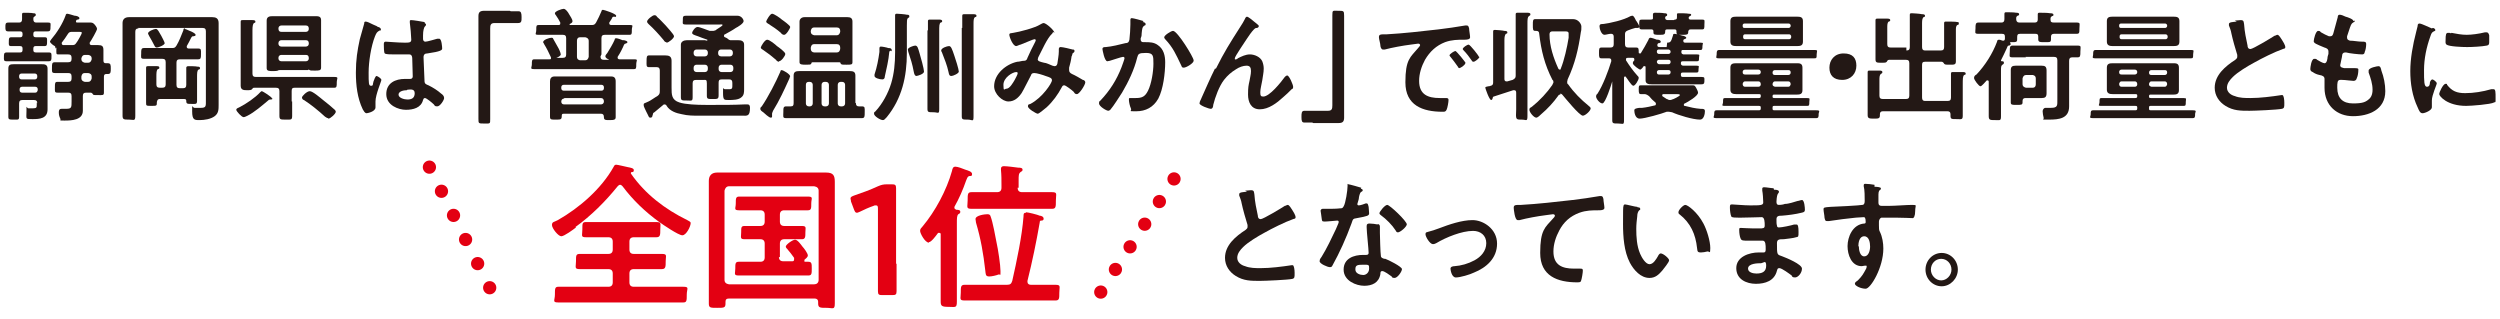
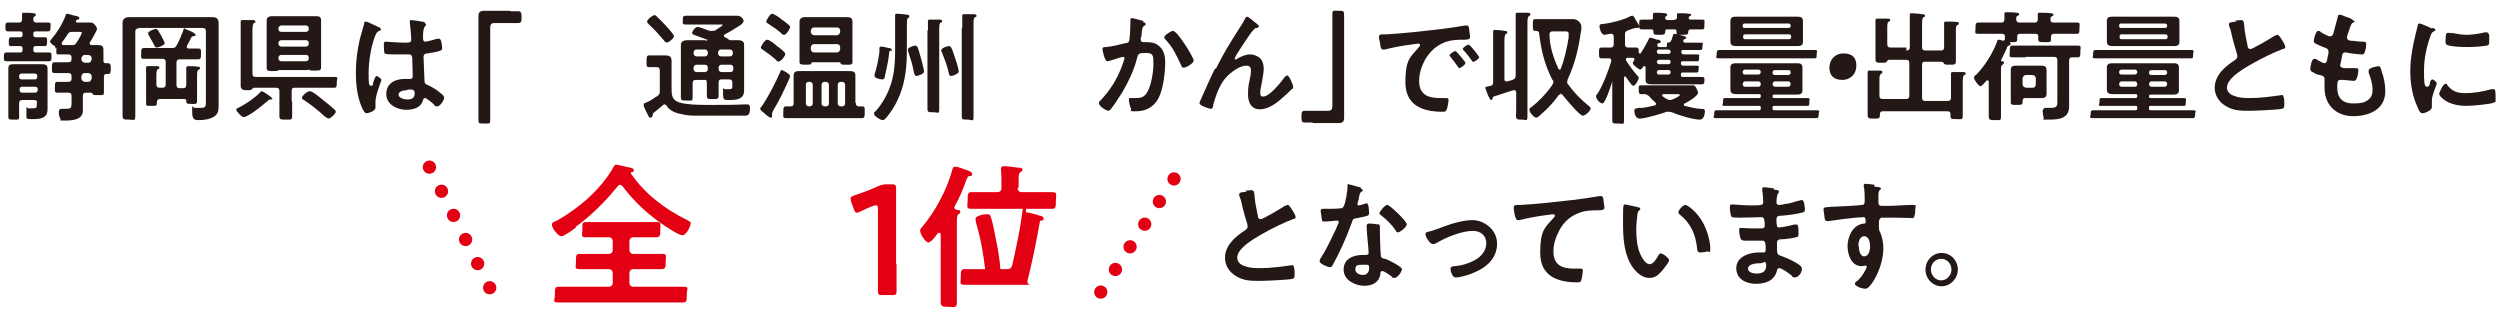
<svg xmlns="http://www.w3.org/2000/svg" width="510" height="65" version="1.1" viewBox="0 0 510 65">
  <defs>
    <style>
      .cls-1 {
        fill: #e30012;
      }

      .cls-2 {
        fill: none;
        stroke: #e30012;
        stroke-dasharray: 0 5.5;
        stroke-linecap: round;
        stroke-linejoin: round;
        stroke-width: 2.7px;
      }

      .cls-3 {
        fill: #231815;
      }
    </style>
  </defs>
  <g>
    <g id="_レイヤー_1" data-name="レイヤー_1">
      <g>
        <g>
          <path class="cls-3" d="M7.8,4.6c.7,0,1.3,0,2,0s.5.3.5.9,0,.9-.6.9-1.3,0-1.9,0h-.5c-.3,0-.5.1-.5.5v.2c0,.3.1.5.5.5.6,0,1.2,0,1.8,0s.5.3.5.9,0,.9-.5.9-1.2,0-1.8,0c-.3,0-.5.1-.5.5v.3c0,.3.1.5.5.5h.6c.7,0,1.3,0,2,0s.6.3.6.9,0,.9-.6.9-1.3,0-2,0H3.4c-.6,0-1.3,0-2,0s-.6-.3-.6-.9,0-.9.6-.9,1.3,0,2,0h.7c.3,0,.5-.1.5-.5v-.3c0-.3-.1-.5-.5-.5-.6,0-1.2,0-1.8,0s-.5-.3-.5-.9,0-.9.5-.9,1.2,0,1.8,0c.3,0,.5-.1.5-.5v-.2c0-.3-.1-.5-.5-.5h-.5c-.6,0-1.3,0-1.9,0s-.6-.3-.6-.9,0-.9.6-.9,1.3,0,1.9,0h.3c.4,0,.6-.2.6-.7,0-.3,0-.5,0-.8v-.2c0-.3.2-.3.4-.3.3,0,1.6,0,1.9.1.2,0,.5,0,.5.3s-.1.2-.3.4c-.2.1-.2.3-.2.5,0,.5.2.7.6.7h.3ZM7.6,21.1c0-.5-.2-.7-.7-.7h-2.3c-.5,0-.7.2-.7.7v.6c0,.7,0,1.4,0,2.1s-.2.6-1.1.6-1.1,0-1.1-.6,0-1.4,0-2.1v-6c0-.6,0-1.1,0-1.7,0-.8.4-.9,1.1-.9s1.1,0,1.6,0h2.5c.5,0,1.1,0,1.6,0s1.2,0,1.2.9,0,1.1,0,1.6v5.4c0,.4,0,.9,0,1.3,0,1.9-1.6,2-3.1,2s-1.2,0-1.2-1.6,0-.6.4-.6.6,0,.9,0c.8,0,.8-.2.8-.8v-.4ZM7.1,16.2c.3,0,.5-.2.5-.5v-.2c0-.3-.2-.5-.5-.5h-2.7c-.3,0-.5.2-.5.5v.2c0,.3.2.5.5.5h2.7ZM4,18.4c0,.3.2.5.5.5h2.7c.3,0,.4-.2.5-.5v-.2c0-.3-.2-.5-.5-.5h-2.7c-.3,0-.5.2-.5.5v.2ZM11.3,9.9c0-.3,0-.5-.3-.6-.2-.1-.8-.6-.8-.8s.2-.3.2-.4c1.2-1.4,2.4-3.3,3-5,0-.1.1-.3.3-.3s1.2.3,1.5.4c.4,0,1,.2,1,.5s-.2.2-.3.3c-.2,0-.3,0-.4.3,0,0,0,0,0,.1,0,.2.1.2.3.2h1.5c.4,0,.7,0,1,0,.4,0,.6,0,.9.3.2.2.6.7.6,1s-1.2,2.4-1.5,2.8c0,0,0,.1,0,.2,0,.2.2.3.4.3.4,0,.8,0,1.3,0,.8,0,1.1.2,1.1,1s0,1,0,1.6v.5c0,.4.1.6.5.6h.4c.6,0,.6.4.6,1.1s0,1.1-.6,1.1-.2,0-.3,0c-.4,0-.5.2-.5.6v1.4c0,.6,0,1.2,0,1.8s-.3.5-1.2.5h-.3c-.3,0-.6,0-.7-.1-.1-.2-.3-.4-.5-.4h-.9c-.5,0-.7.2-.7.7v1.5c0,.5,0,1,0,1.5,0,1.9-2.3,2-3.7,2s-.7,0-.9-.4c-.2-.4-.3-.8-.3-1.2s0-.8.6-.8.6,0,.9,0c1.1,0,1.1-.3,1.1-1.5v-1.1c0-.5-.2-.7-.7-.7-.8,0-1.6,0-2.2,0s-.5-.3-.5-1.1,0-1.1.5-1.1,1.4,0,2.2,0c.5,0,.7-.2.7-.7v-.4c0-.5-.2-.7-.7-.7h-.6c-.7,0-1.4,0-2.1,0s-.6-.3-.6-1.1,0-1.1.6-1.1,1.4,0,2.1,0h.6c.5,0,.7-.2.7-.7v-.2c0-.5-.2-.7-.7-.7h-.4c-.5,0-1.1,0-1.6,0s-.4-.2-.4-1.2v-.2ZM14.6,9.2c.5,0,.7,0,1-.5.2-.2,1.1-1.8,1.1-2s-.3-.2-.5-.2h-1.4c-.5,0-.7,0-1,.5-.4.6-.7,1.1-1.2,1.7,0,0,0,.1,0,.2,0,.2.2.3.3.3h1.6ZM18.7,11.9c0-.4-.2-.6-.7-.7h-.7c-.4,0-.6.3-.7.7v.2c0,.4.3.6.7.7h.7c.4,0,.6-.3.7-.7v-.2ZM18.7,15.6c0-.4-.2-.6-.7-.7h-.7c-.4,0-.6.2-.7.7v.4c0,.4.3.6.7.7h.7c.4,0,.6-.3.7-.7v-.4Z" />
          <path class="cls-3" d="M28.3,5.8c-.5,0-.7.2-.7.7v13.5c0,1.2,0,2.4,0,3.6s-.3.8-1.3.8-1.3,0-1.3-.8c0-1.2,0-2.4,0-3.6V6.9c0-.8,0-1.5,0-2.2s.4-1.2,1.3-1.2,1.4,0,2.1,0h12.8c.7,0,1.4,0,2.1,0s1.3.2,1.3,1.2,0,1.5,0,2.3v12.6c0,.6,0,1.2,0,1.8,0,.9,0,1.7-.8,2.3-.8.6-2.1.8-3.1.8s-1.5,0-1.5-1.8,0-.7.5-.7.9,0,1.3,0c1.1,0,1-.4,1-1.6V6.4c0-.5-.2-.7-.7-.7h-13.2ZM37.6,5.9c.2,0,.7.2,1.1.4.3.1,1.2.5,1.2.8s-.2.2-.4.3c-.3,0-.3,0-.5.3-.3.6-.6,1.2-.9,1.7,0,0,0,.1,0,.2,0,.2.2.3.4.3.6,0,1.2,0,1.9,0s.6.3.6,1.1,0,1.1-.6,1.1-1.7,0-2.5,0h-1.2c-.5,0-.7.2-.7.7v4.5c0,.5.2.7.7.7h.6c.5,0,.7-.2.7-.7v-2c0-.4,0-.9,0-1.3,0,0,0-.1,0-.2,0-.2.2-.3.4-.3.3,0,1.5,0,1.9.1.2,0,.5,0,.5.3s-.1.2-.3.3c-.3.2-.3.7-.3,1.7v2.4c0,.7,0,1.4,0,2.2s-.2.7-1.1.7-1.1,0-1.1-.6c0-.3-.1-.4-.5-.4h-4.9c-.4,0-.5.2-.6.6,0,.8,0,.8-1.1.8s-1.1,0-1.1-.7,0-1.4,0-2.2v-3.4c0-.4,0-.9,0-1.3,0,0,0-.1,0-.2,0-.3.2-.3.4-.3.3,0,1.4,0,1.8,0,.2,0,.5,0,.5.3s-.1.2-.3.3c-.3.2-.3.8-.3,1.7v1.4c0,.5.2.7.7.7h.5c.5,0,.7-.2.7-.7v-4.5c0-.5-.2-.7-.7-.7h-1.2c-.8,0-1.7,0-2.5,0s-.6-.3-.6-1.1,0-1.1.6-1.1,1.7,0,2.5,0h3.1c.5,0,.7,0,1-.5.6-1,.9-1.9,1.4-3.1,0-.2.1-.5.4-.5ZM32,9.7c-.3,0-.4-.2-.5-.4-.3-.6-.8-1.5-1.1-2,0-.1-.2-.3-.2-.5,0-.4,1.2-.9,1.6-.9s.6.6,1.1,1.4c.1.2.7,1.3.7,1.5,0,.4-1.3.9-1.6.9Z" />
          <path class="cls-3" d="M55.6,20.1c0,.2-.3.2-.4.2-.2,0-.3,0-.5.2-1.2,1-2.8,2.4-4.2,3.1-.2.1-.6.3-.8.3-.4,0-1.5-1.2-1.5-1.5s.4-.4.6-.5c1.4-.7,3.3-2,4.3-3.1,0,0,.2-.2.3-.2.2,0,2.1,1.2,2.1,1.5ZM59.6,20.7c0,1,0,2,0,2.9s-.2.8-1.3.8-1.3,0-1.3-.8,0-1.9,0-2.9v-2.1c0-.5-.2-.7-.7-.7h-4.4c-.2,0-.3,0-.4.2-.2.3-.5.3-1.1.3s-1.3,0-1.3-.9,0-1.6,0-2.4V6.4c0-.6,0-1.3,0-1.8,0,0,0-.2,0-.2,0-.3.2-.3.4-.3.4,0,1.6,0,2,0,.2,0,.6,0,.6.3s-.1.2-.3.3c-.2.2-.3.6-.3,1.5v8.8c0,.5.2.7.7.7h13.1c1,0,1.9,0,2.9,0s.5.3.5,1.1,0,1.1-.5,1.1c-1,0-1.9,0-2.9,0h-5.2c-.5,0-.6.2-.6.7v2.1ZM62.8,14.3h-5.8c-.1,0-.2,0-.3.1-.3.1-.7.1-1,.1-.8,0-1.3,0-1.3-.6s0-1.1,0-1.6v-6.6c0-.5,0-1,0-1.5,0-.8.6-.9,1.2-.9s1.2,0,1.8,0h5.1c.6,0,1.2,0,1.8,0s1.2,0,1.2.8,0,1,0,1.5v6.6c0,.5,0,1,0,1.6s-.4.6-1.3.6-.8,0-1-.1c0,0-.2-.1-.3-.1ZM62.4,6.5c.3,0,.6-.2.6-.6h0c0-.5-.2-.7-.6-.7h-5c-.3,0-.6.2-.6.6h0c0,.5.2.7.6.7h5ZM56.8,8.9c0,.3.2.6.6.6h5c.3,0,.6-.2.6-.6h0c0-.5-.2-.7-.6-.7h-5c-.3,0-.6.2-.6.6h0ZM56.8,11.9c0,.3.2.6.6.6h5c.3,0,.6-.2.6-.6h0c0-.5-.2-.7-.6-.7h-5c-.3,0-.6.2-.6.6h0ZM66.9,24.1c-.2,0-.4-.2-.6-.3-1.3-1.2-2.9-2.5-4.3-3.4-.2,0-.4-.3-.4-.5,0-.3,1-1.3,1.6-1.3s2.2,1.4,2.7,1.8c.8.6,1.6,1.3,2.4,2,0,0,.2.2.2.4,0,.4-1.1,1.4-1.5,1.4Z" />
          <path class="cls-3" d="M77.1,5.5c.2,0,.6.2.6.5s0,.2-.2.2c-.6.3-.7.5-1,1.2-.8,2-1.3,5.2-1.3,7.4s0,2.7.5,2.7.3-.3.5-.9c.1-.3.4-1.1.6-1.1s1,.5,1,.8-1.2,3-1.2,4.4,0,.8,0,1.2c0,.9-1.7,1.2-1.8,1.2-.4,0-.6-.5-.8-.8-1.1-2.3-1.4-4.9-1.4-7.5s.3-4.5.8-6.8c.3-1.1.6-2.1.9-3.2,0-.2,0-.4.3-.4s.9.3,1.5.6c.3.1.6.3.7.3ZM86.7,4.8c.1,0,.2,0,.2.2,0,.2-.1.3-.3.5-.1.2-.3.7-.3,1.7v.7c0,.3.1.6.5.6s2-.5,2.4-.6c0,0,.3,0,.4,0,.5,0,.6,1.7.6,2s-.2.6-3,1c-.5,0-.8.2-.8.8s.2,4.2.2,4.8c0,.6.3.7.8.9,1,.5,1.8,1,2.6,1.7.3.2.6.5.6.9s-.8,1.7-1.4,1.7-.5-.2-.7-.4c-.3-.3-1.5-1.3-1.8-1.3s-.3.2-.4.4c-.4,1.6-2,2-3.5,2s-4-.9-4-3.2,1.9-3.1,3.8-3.1.6,0,.9,0h.2c.3,0,.5-.2.5-.5,0-.6-.1-2.9-.1-3.6,0-.2,0-.9-.6-.9s-1.9,0-2.9,0h-.3c-.6,0-1.6,0-1.8-.2-.2-.1-.2-1.5-.2-1.8s0-.6.4-.6,2.4.2,3.7.2h.4c.6,0,1.1,0,1.1-.6s-.2-2.9-.3-3.5c0,0,0-.2,0-.2,0-.2,0-.3.3-.3.4,0,2.2.3,2.7.4ZM83,18.4c-.6,0-1.7.2-1.7.9s1.2,1,1.8,1c.9,0,1.5-.3,1.5-1.3s-1.1-.7-1.5-.7Z" />
          <path class="cls-3" d="M104.2,2.3c.6,0,1.1,0,1.6,0s.6.4.6,1.2,0,1.2-.7,1.2-.8,0-1.2,0h-3.6c-.8,0-.9.4-.9,1.1v15.5c0,1,0,2,0,3s0,.9-1.2.9-1.2,0-1.2-1,0-2,0-3V5.7c0-.8,0-1.6,0-2.4s.3-1.1,1.2-1.1.7,0,1.1,0h4.1Z" />
-           <path class="cls-3" d="M122.5,11.5c0,.5.2.7.7.7h.9c0,0,.1,0,.1-.1s0,0,0,0c-.2,0-.7-.3-.7-.6s.2-.4.4-.7c.5-.8,1.1-1.8,1.5-2.7,0-.1,0-.3.3-.3s1.1.3,1.3.4c0,0,.2,0,.3,0,.4.1.7.2.7.4s-.4.3-.4.3c-.2,0-.3.2-.5.7-.2.4-.5,1.1-1.1,2,0,0,0,.1,0,.2,0,.2.2.3.4.3h0c1,0,1.9,0,2.9,0s.5.2.5,1,0,1-.5,1c-1,0-1.9,0-2.9,0h-14.5c-1,0-1.9,0-2.9,0s-.5-.3-.5-1,0-1,.5-1c1,0,1.9,0,2.9,0h.2c.2,0,.3,0,.3-.2s0-.1,0-.2c-.4-.9-.9-1.9-1.4-2.7,0-.1-.2-.3-.2-.4,0-.5,1.3-.9,1.7-.9s.3.2.4.3c.3.5.6,1.1.9,1.6.2.3.6,1.2.6,1.5s-.6.6-.9.7c0,0,0,0,0,0,0,0,0,0,0,0h1.3c.5,0,.7-.2.7-.7v-3.3c0-.5-.2-.7-.7-.7h-2c-.9,0-1.9,0-2.9,0s-.5-.2-.5-1,0-1,.5-1c1,0,1.9,0,2.9,0h1.1c.2,0,.4,0,.4-.3s0-.1,0-.2c-.3-.6-.5-.9-.9-1.5,0,0-.2-.2-.2-.4,0-.4,1.4-.9,1.8-.9s.9.7,1.1,1.1c.2.3.7,1.1.7,1.4s-.3.5-.6.6c0,0,0,0,0,.1s0,0,.1.1h4.3c.5,0,.7,0,1-.5.5-.9.7-1.4,1.1-2.3,0-.1.1-.3.3-.3s2.7.8,2.7,1.2-.3.2-.4.2c-.2,0-.3,0-.4.2,0,.1-.4.7-.6,1,0,0,0,.1,0,.2,0,.2.2.3.4.3h.8c1,0,1.9,0,2.9,0s.5.2.5,1,0,1-.5,1c-1,0-1.9,0-2.9,0h-2.1c-.5,0-.7.2-.7.7v3.3ZM115,23.2c-.3,0-.4.1-.4.4,0,.8-.2.8-1.2.8s-1.2,0-1.2-.6,0-1.1,0-1.6v-4c0-.6,0-1.1,0-1.6s.2-1,.9-1,1.3,0,1.9,0h7.8c.6,0,1.3,0,1.9,0s.9.3.9,1,0,1.1,0,1.6v4.1c0,.5,0,1.1,0,1.6s-.3.6-1.2.6-1.2,0-1.2-.6h0c0-.5-.2-.7-.6-.7h-7.6ZM122.7,18.5c.3,0,.5-.2.5-.5v-.2c0-.3-.2-.5-.5-.5h-7.7c-.3,0-.5.2-.5.5v.2c0,.3.2.5.5.5h7.7ZM115.1,20.1c-.3,0-.6.2-.6.6h0c0,.4.2.6.6.6h7.5c.3,0,.6-.2.6-.6h0c0-.4-.2-.7-.6-.7h-7.5ZM118.3,7.6c-.4,0-.6.3-.6.7v3.3c0,.4.2.6.6.7h1.1c.4,0,.6-.3.7-.7v-3.3c0-.4-.3-.6-.7-.7h-1.1Z" />
          <path class="cls-3" d="M133.1,23.6c0,0,0,.4-.4.4s-.3-.2-.9-1.3c-.1-.3-.5-.9-.5-1.3s.2-.3,1-.7c.3-.1,1.4-.9,1.8-1.1.4-.3.5-.5.5-1v-4.2c0-.5-.2-.7-.6-.7h-.4c-.4,0-.8,0-1.2,0-.6,0-.5-.4-.5-1.2s0-1.2.5-1.2.8,0,1.2,0h.7c.5,0,1,0,1.4,0,.8,0,1.3.2,1.3,1.1s0,1.3,0,2v3.5c0,1.4,0,2.5,1.6,3,1.2.4,3.5.5,5.4.5h1.7c2,0,4.1,0,6.1-.1.2,0,.5,0,.7,0,.4,0,.5.3.5.7,0,1.8-.6,1.6-1.6,1.6-2.9,0-5.8,0-8.7,0-1.2,0-2.4,0-3.6-.3-1.1-.2-2.4-.6-3.1-1.7,0-.1-.2-.3-.4-.3s-.2,0-.3.1c-.6.5-1.2,1-1.8,1.5-.2.1-.3.2-.3.4ZM135.9,8.6c-.2,0-.4-.2-.5-.4-1-1.2-2-2.3-3.1-3.3-.1-.1-.3-.3-.3-.5,0-.4,1.1-1.3,1.5-1.3s.4.2.6.4c.6.5,1.1,1.1,1.7,1.7.3.4,1.7,1.8,1.7,2.2s-1.1,1.3-1.5,1.3ZM144.2,8.3c0,0,.1,0,.1-.1s0,0,0-.1c-.8-.3-1.5-.5-1.9-.7-.9-.3-1.2-.4-1.2-.7s.6-1.2,1.1-1.2,2.1.7,2.5.8c.2,0,.3,0,.5,0s.4,0,.6-.1c0,0,.1,0,.3-.2.4-.3,1.2-.7,1.2-.9s-.5-.1-.6-.1h-4.2c-.9,0-1.7,0-2.6,0s-.7-.2-.7-.9,0-.9.7-.9,1.7,0,2.6,0h6c.6,0,1.2,0,1.8,0,.9,0,1.3.8,1.3,1.1,0,.5-1.2,1.2-1.6,1.4-.7.5-1.5.9-2.2,1.3-.1,0-.2.1-.2.3s0,.2.2.3c.3.1.6.3.8.5,0,0,.2.1.3.1.5,0,1.1,0,1.6,0s1.2.1,1.2.9,0,1.2,0,1.8v5.8c0,.5,0,1,0,1.5s0,1.2-.5,1.6c-.6.6-1.8.6-2.7.6s-1.1,0-1.1-1.5,0-.7.4-.7.6,0,.9,0c.6,0,.6-.3.6-.7v-.6c0-.5-.2-.7-.6-.7h-1.6c-.5,0-.6.2-.6.7,0,.8,0,1.7,0,2.5s-.2.8-1.2.8-1.2,0-1.2-.7,0-1.7,0-2.5-.2-.7-.7-.7h-1.5c-.5,0-.7.2-.7.7v.2c0,.9,0,1.7,0,2.6s-.2.7-1.2.7-1.2,0-1.2-.7,0-1.8,0-2.7v-6.2c0-.6,0-1.2,0-1.8s.6-.9,1.2-.9,1.3,0,2,0h1.7ZM144.4,10.7c0-.3-.2-.6-.6-.6h-1.7c-.3,0-.6.2-.6.6v.2c0,.3.2.6.6.6h1.7c.3,0,.6-.2.6-.6v-.2ZM143.8,14.7c.3,0,.6-.2.6-.6v-.3c0-.3-.2-.6-.6-.6h-1.7c-.3,0-.6.2-.6.6v.3c0,.3.2.6.6.6h1.7ZM149.5,10.7c0-.3-.2-.6-.6-.6h-1.8c-.3,0-.6.2-.6.6v.2c0,.3.2.6.6.6h1.8c.3,0,.6-.2.6-.6v-.2ZM147.2,13.2c-.3,0-.6.2-.6.6v.3c0,.3.2.6.6.6h1.8c.3,0,.6-.2.6-.6v-.3c0-.3-.2-.6-.6-.6h-1.8Z" />
          <path class="cls-3" d="M161.2,15.5c0,.1-.2.5-.2.6-1,2.2-2,4.4-3.3,6.5,0,.1-.2.4-.2.6s0,.3,0,.5,0,.3-.3.3-1.3-.9-1.5-1.1c-.3-.2-.6-.4-.6-.7s.2-.4.3-.5c1.3-1.9,2.9-5,3.8-7.1,0-.2.1-.3.3-.3s1.7.8,1.7,1.3ZM158.9,12.6c-.2,0-.5-.2-.6-.4-.8-.7-1.7-1.4-2.6-2-.2-.1-.5-.3-.5-.5s.8-1.6,1.3-1.6,1.7,1,2,1.3c.3.2,1.7,1.2,1.7,1.6s-.8,1.5-1.3,1.5ZM159.9,7.1c-.2,0-.5-.2-.6-.4-.8-.7-1.7-1.3-2.5-1.8-.2-.1-.5-.3-.5-.5s.8-1.6,1.2-1.6,1.7.9,2,1.2c.3.2,1.7,1.2,1.7,1.5s-.8,1.6-1.2,1.6ZM174.6,21c0,.5.2.7.6.7s.4,0,.6,0c.7,0,.6.3.6,1.2s0,1.2-.6,1.2c-.9,0-1.7,0-2.6,0h-10.3c-.8,0-1.7,0-2.5,0s-.6-.3-.6-1.2,0-1.2.6-1.2.7,0,.9,0c.5,0,.6-.2.6-.7v-4.3c0-.4,0-.9,0-1.3,0-.8.5-.9,1.2-.9s1.3,0,1.9,0h6.4c.6,0,1.2,0,1.9,0s1.2.1,1.2.9,0,.8,0,1.3v4.3ZM171.1,12.7h-5.3c-.2,0-.3.1-.3.3-.1.2-.4.2-1.1.2s-1.3,0-1.3-.5,0-1.1,0-1.6v-5.2c0-.5,0-1,0-1.5s.4-.9,1-.9,1.1,0,1.7,0h5.4c.6,0,1.1,0,1.7,0s1,.2,1,.9,0,1,0,1.5v5.2c0,.5,0,1.1,0,1.6s-.3.5-1.2.5-1,0-1.2-.2c0-.2-.1-.3-.3-.3ZM165.8,17.3c0-.3-.2-.6-.6-.6h-.2c-.4,0-.6.2-.6.6v3.8c0,.3.2.6.6.6h.2c.3,0,.6-.2.6-.6v-3.8ZM170.7,7.2c.4,0,.6-.3.7-.7v-.2c0-.4-.2-.7-.7-.7h-4.6c-.4,0-.6.2-.7.7v.2c0,.4.3.6.7.7h4.6ZM165.4,10c0,.4.3.7.7.7h4.6c.4,0,.6-.2.7-.7v-.3c0-.4-.2-.7-.7-.7h-4.6c-.4,0-.6.2-.7.7v.3ZM169.1,17.3c0-.3-.2-.6-.6-.6h-.3c-.3,0-.6.2-.6.6v3.8c0,.3.2.6.6.6h.3c.3,0,.6-.2.6-.6v-3.8ZM171.8,21.7c.3,0,.6-.2.6-.6v-3.8c0-.3-.2-.6-.6-.6h-.3c-.3,0-.6.2-.6.6v3.8c0,.3.2.6.6.6h.3Z" />
          <path class="cls-3" d="M181.7,10.3c-.2.1-.3.2-.3.4-.1,1.4-.6,3.6-.9,4.9,0,.4-.2.6-.5.6-.6,0-1.6-.3-1.6-.7s0-.2,0-.3c.5-1.5.8-3.1,1-4.6,0-.2,0-.4,0-.5,0-.4,0-.6.3-.6s1.3.2,1.5.3c.2,0,.7,0,.7.4s0,.2-.2.2ZM185,10.8c0,4.8-1,9.3-4.1,13.1-.4.4-.5.6-.8.6-.5,0-1.8-.8-1.8-1.3s.2-.3.3-.5c1.4-1.5,2.6-3.7,3.2-5.7.6-2,.8-4.1.8-6.3v-5.3c0-.7,0-1.5,0-2.1,0,0,0-.1,0-.2,0-.3.2-.3.4-.3s1.6.1,2,.2c.2,0,.5,0,.5.3s0,.2-.3.4c-.2.2-.2.7-.2,1.5v5.7ZM187,15.5c-.4,0-.5-.4-.6-.9-.3-1.6-.6-2.5-1.1-4,0-.1-.1-.3-.1-.5,0-.4,1.2-.8,1.5-.8.5,0,.6.6.9,1.6.2.6.9,3.2.9,3.7s-1.3.9-1.6.9ZM189.3,6.2c0-.6,0-1.2,0-1.7,0,0,0-.1,0-.2,0-.3.2-.3.4-.3.4,0,1.5,0,1.9,0,.2,0,.6,0,.6.3s-.1.2-.3.3c-.3.2-.3.7-.3,1.8v12.1c0,1.2,0,2.5,0,3.7s-.2.7-1.2.7-1.2,0-1.2-.7c0-1.2,0-2.5,0-3.7V6.2ZM194.1,15.5c-.5,0-.5-.4-.6-.8-.3-1.4-.8-2.6-1.3-3.9,0-.1-.2-.3-.2-.5,0-.5,1.2-.9,1.6-.9s.6.5,1.1,2c.2.5.9,2.8.9,3.2s-1.2.9-1.5.9ZM196.3,5.7c0-.8,0-1.6,0-2.3v-.2c0-.3.2-.3.4-.3.3,0,1.6,0,1.9,0,.2,0,.6,0,.6.3s-.1.2-.3.3c-.3.2-.3.7-.3,1.5v14.9c0,1.3,0,2.5,0,3.8s-.2.7-1.2.7-1.2,0-1.2-.7c0-1.3,0-2.5,0-3.8V5.7Z" />
-           <path class="cls-3" d="M214.8,6.5c0,.2-.1.3-.2.4-1,.9-2.1,3.5-2.8,4.8,0,.1-.1.3-.1.4,0,.4.5.5,1.3.7.4,0,1.2.4,1.7.6.1,0,.3.1.4.1.4,0,.5-.2.6-.5.1-.7.3-1.8.3-2.5s0-.2,0-.4c0-.2,0-.5.4-.5s2.1.4,2.4.5c.2,0,.4,0,.4.3s-.2.3-.4.5c0,0-.1.5-.2.6-.1.8-.3,1.6-.5,2.3,0,.1,0,.3,0,.5,0,.4.2.6.6.8.5.2,1.9,1,2.2,1.2.2,0,.5.2.5.5,0,.5-1.2,2.4-1.7,2.4s-.5-.3-.7-.5c-.3-.3-1.6-1.3-1.9-1.3s-.4.2-.5.4c-.8,1.5-1.8,2.9-3.1,4.1-.3.2-1.5,1.3-1.8,1.3s-2-1-2-1.5.3-.4.5-.5c2.5-1.3,4.4-4.3,4.4-4.8s-.4-.6-1.3-.9c-.5-.2-1.8-.6-2.3-.6s-.6.2-.7.5c-.5.9-1.4,2.8-1.9,3.6-.7,1-1.5,1.7-2.7,1.7s-2.9-1.5-2.9-3.1c0-2.5,2.4-4.5,4.7-5,.5,0,.9-.2,1.4-.2.5,0,.6-.3.7-.6.5-1.1,1-2.2,1.6-3.3,0-.1.1-.2.1-.3s-.1-.2-.3-.2-2,.8-2.8,1.1c-.2,0-.7.3-.9.3-.7,0-1.4-1.9-1.4-2.3s.4-.3.8-.4c1.3-.2,4.4-1,5.5-1.7.2-.1.5-.3.7-.3.5,0,2.2,1.5,2.2,2ZM207.3,14.7c-.7,0-2.6,1.1-2.6,2.6s.2.8.6.8c.7,0,1.4-1.3,1.7-1.8.1-.2.6-1.1.6-1.3s0-.3-.3-.3Z" />
          <path class="cls-3" d="M233.1,4.5c.2,0,.6.1.6.4s0,.2-.2.3c-.5.3-.5.7-.6,1.6,0,.3,0,.6-.2,1,0,0,0,.2,0,.3,0,.3.2.5.5.5s.2,0,.3,0c1,0,1.9,0,2.7.6,1.2.8,1.5,2.2,1.5,3.5,0,2.2-.4,5.5-1.4,7.4-1,1.8-2.6,2.6-4.5,2.6s-.8,0-1.1-.6c-.2-.4-.4-1.3-.4-1.7s0-.4.3-.4.6,0,1.1,0c1.3,0,1.9-.3,2.5-1.5.7-1.4,1.1-3.9,1.1-5.5s0-2.2-1.5-2.2-1.6.2-1.8.9c-.6,2.5-1.8,5-3.1,7.2-.6.9-1.7,2.7-2.4,3.5-.1.1-.3.2-.4.2-.4,0-1.9-.9-1.9-1.5s.2-.4.3-.6c1.9-2,3.3-4.2,4.3-6.8.1-.3.6-1.6.6-1.8s-.1-.3-.3-.3c-.3,0-2.3.7-2.7.8-.1,0-.4.1-.5.1-.6,0-1-2.4-1-2.5,0-.4.4-.4.7-.4,1.2-.1,2.8-.5,4-.8.5,0,.7-.2.8-.7.1-.8.2-2.3.2-3.1s0-.5,0-.8,0-.5.3-.5,2.1.5,2.4.6ZM243.5,12.4c0,.5-1.5,1.4-2,1.4s-.4-.3-.6-.6c-1-2.1-1.6-3.5-3.2-5.2,0,0-.2-.2-.2-.4,0-.4,1.4-1.3,1.8-1.3.9,0,4.2,5.4,4.2,6Z" />
          <path class="cls-3" d="M248,14.1c1.8-3.6,2.9-5.3,5-8.6.4-.6.7-1.1,1-1.7,0-.1.2-.4.4-.4s1.1.7,1.3.9c.2.2,1.1.8,1.1,1s-.2.4-.4.4c-.3,0-.4.1-.6.3-.5.5-1.1,1.4-1.5,2-.3.5-2.4,3.5-2.4,3.9s.1.2.2.2.3,0,.4-.2c.8-.4,1.6-.8,2.5-.8s2.1.5,2.5,1.4c.2.5.3,1,.3,1.5,0,.8-.2,1.6-.3,2.4-.1.7-.4,1.7-.4,2.4s.1.9.6.9c1.3,0,3.6-2.9,4.4-4,.1-.1.3-.3.5-.3.4,0,1.2,1.9,1.2,2.3s-.1.4-.3.5c-.6.6-1.1,1.1-1.7,1.6-1.3,1.2-3,2.5-4.8,2.5s-2.4-1.5-2.4-3,.1-1.9.3-2.8c.1-.7.3-1.3.3-2s-.2-1.1-.9-1.1-1.5.3-2.1.7c-1,.6-1.8,1.3-2.5,2.2-1,1.3-1.8,3.5-2.2,5.1,0,.3-.1.8-.5.8s-2.3-.7-2.3-1.1.4-1,.4-1.1c.9-2,1.8-4.1,2.8-6.1Z" />
          <path class="cls-3" d="M267.7,25c-.6,0-1.1,0-1.6,0s-.6-.3-.6-1.1,0-1.3.6-1.3.8,0,1.2,0h3.6c.8,0,.9-.4.9-1.1V6.2c0-1,0-2,0-3.1s.1-.9,1.2-.9,1.2,0,1.2,1,0,2,0,3v15.4c0,.8,0,1.6,0,2.4s-.3,1.1-1.1,1.1-.8,0-1.1,0h-4.1Z" />
          <path class="cls-3" d="M282.9,7c3.5-.2,7-.6,10.5-1,1.8-.2,3.7-.5,5.5-.8,0,0,.2,0,.3,0,.4,0,.4.3.5.6,0,.4.2,1.4.2,1.8s-.5.5-1.1.5c-1.4,0-2.6,0-4,.5-1.8.7-3.1,1.9-4.1,3.6-.7,1.3-1.2,2.8-1.2,4.3,0,2.8,1.8,3.5,4.2,3.5s.9,0,1.2,0,.6,0,.6.4-.2,1.6-.4,2c-.2.4-.4.4-.8.4-4.1,0-7.6-1.3-7.6-6s1-5.1,2.6-7c.3-.3.4-.5.4-.6,0-.2-.2-.3-.4-.3s-1.3.2-1.5.2c-1.6.2-3.8.6-5.3,1-.1,0-.2,0-.4,0-.3,0-.5-.5-.5-.8,0-.4-.3-1.3-.3-1.7,0-.6.3-.6,1.4-.6ZM298.9,12.9c0,.4-1,1-1.2,1s-.2-.2-.3-.3c-.5-.7-1-1.4-1.5-2,0,0-.2-.2-.2-.3,0-.3,1-.9,1.2-.9s2.1,2.3,2.1,2.5ZM301.8,11.6c0,.3-.9,1-1.2,1s-.3-.2-.4-.3c-.4-.6-1.1-1.5-1.6-2,0,0-.2-.2-.2-.3,0-.3.9-.9,1.2-.9s2.1,2.3,2.1,2.5Z" />
          <path class="cls-3" d="M308.6,16.2c.5-.1.6-.4.6-.8V5c0-.6,0-1.2,0-1.8,0,0,0-.2,0-.3,0-.3.2-.3.4-.3.4,0,1.5,0,2,0,.2,0,.6,0,.6.3s-.1.2-.3.4c-.3.2-.3.7-.3,1.6v14.9c0,1.3,0,2.5,0,3.8s-.2.8-1.2.8h0c-1.2,0-1.2,0-1.1-2.1,0-.6,0-1.4,0-2.5v-.9c0-.3-.1-.5-.4-.5s-.1,0-.2,0c-1.3.4-2.7.9-4,1.3-.1,0-.2.2-.2.3,0,.1-.1.4-.3.4-.4,0-1.2-2.4-1.2-2.5,0-.2.2-.2.6-.3.1,0,.3,0,.5-.1.4-.1.5-.3.5-.7v-8.8c0-.5,0-1,0-1.4,0,0,0-.2,0-.2,0-.3.2-.3.4-.3s1.6.1,1.9.2c.2,0,.6,0,.6.3s-.1.2-.3.3c-.2.2-.3.6-.3,1.3v7.9c0,.3.1.5.4.5s.1,0,.2,0l1.4-.4ZM318.3,19.3c-.2,0-.3,0-.4.2-1,1.4-2.2,2.7-3.5,3.8-.2.2-.7.7-1,.7-.5,0-1.4-1.1-1.4-1.6s.3-.4.6-.7c1.5-1.2,3-2.8,4.1-4.4,0-.2.2-.3.2-.5s0-.4-.2-.5c-1.6-3.1-2.3-6-2.7-9.4,0-.4-.2-.6-.6-.6h-.2c-.5,0-.5-.3-.5-1.2s0-1.2.5-1.2,1.5,0,2.3,0h4.2c.4,0,.8,0,1.2,0,1.1,0,1.7,1,1.7,1.5s0,.8-.1,1.1c-.5,3.5-1.2,6.5-2.7,9.7,0,.2-.1.3-.1.5s0,.4.2.5c1.2,1.7,2.6,3.1,4.2,4.4.1.1.4.3.4.5,0,.5-1.1,1.5-1.6,1.5-.7,0-3.6-3.6-4.2-4.3,0,0-.2-.2-.4-.2ZM318.2,14.2c.1,0,.2,0,.2-.2.7-1.7,1.3-4.4,1.6-6.3,0-.2,0-.7,0-.9,0-.3-.2-.4-.7-.4h-2.6c-.4,0-.6.2-.6.6,0,2.4.8,4.8,1.8,7,0,0,.1.2.3.2Z" />
          <path class="cls-3" d="M340.1,8.7c.5,0,.7-.1.9-.6.1-.3.2-.6.3-.9,0-.1,0-.3.3-.3.3,0,1.4.3,1.7.4.2,0,.7.2.7.4s-.2.2-.4.3c0,0-.1,0-.2.2,0,0,0,.1,0,.2,0,.3.3.3.4.3h.8c.8,0,1.5,0,2.3,0s.4.2.4.7,0,.8-.4.8c-.8,0-1.5,0-2.3,0h-1.2c-.3,0-.4,0-.4.4h0c0,.3.1.4.4.5h.6c.7,0,1.5,0,2.2,0s.4.2.4.7,0,.7-.4.7c-.8,0-1.5,0-2.3,0h-.6c-.3,0-.4.1-.4.4h0c0,.3.1.4.4.5h.6c.7,0,1.5,0,2.2,0s.4.2.4.7,0,.7-.4.7c-.7,0-1.5,0-2.2,0h-.6c-.3,0-.4.1-.4.4h0c0,.4.1.5.4.5h1.8c.7,0,1.3,0,2,0s.6.2.6.7,0,.8-.6.8-1.3,0-2,0h-6.4c-.6,0-1.2,0-1.8,0s-1.2-.1-1.2-.8,0-.8,0-1.3v-1.4c0-.1,0-.2-.2-.2s-.1,0-.2,0c-.1.2-.5.7-.7.7s-1.5-.9-1.5-1.3.2-.4.3-.6c0,0,0-.1,0-.2,0-.2-.1-.3-.3-.3-.3,0-.6,0-1,0-.2,0-.4,0-.4.3s0,.1,0,.2c.7,1.1,1.4,2.1,2.3,3.1.2.2.3.3.3.5,0,.4-.7,1.6-1.1,1.6s-1.3-1.6-1.6-1.9c0,0,0,0-.1,0-.1,0-.1,0-.2.2v5.4c0,1.1,0,2.2,0,3.3s-.2.7-1.2.7-1.2,0-1.2-.7c0-1.1,0-2.2,0-3.3v-4.5s0-.1,0-.1,0,0,0,0c-.2.7-1.4,4.5-2,4.5s-1.3-1-1.3-1.4.2-.5.3-.6c1.1-1.7,2.2-4.6,2.8-6.6,0,0,0-.1,0-.2,0-.3-.2-.4-.5-.4-.4,0-1.3,0-1.5,0-.5,0-.5-.3-.5-1.1s0-1.1.5-1.1,1.1,0,1.8,0h0c.5,0,.7-.2.7-.7v-1.5c0-.3-.1-.6-.5-.6h-.1c-.4,0-1,.2-1.3.2-.6,0-1-1.2-1-1.7s.3-.5.7-.5c1.6-.2,4.2-.8,5.6-1.6,0,0,.3-.1.4-.1.2,0,.4.3.6.7,0,.1.2.4.3.5.2.3.5.8.5,1s-.1.3-.3.3-.2,0-.3,0-.1,0-.2,0c-.1,0-1.3.4-1.5.5-.5.2-.6.4-.6.8v2c0,.5.2.7.7.7.5,0,1.1,0,1.6,0s.5.3.5,1c0,.1,0,.2.2.2s.1,0,.2,0c.5-.8,1.2-2,1.6-2.8,0-.2.2-.4.4-.4s1.1.3,1.3.4c0,0,.1,0,.2,0,.3,0,.6.2.6.4s-.1.2-.3.3c-.2,0-.3,0-.4.3,0,0,0,0,0,.2,0,.2.2.3.4.3h1.5ZM340.5,22.8c-.2,0-.3,0-.5,0-1,.4-4.5,1.4-5.5,1.4s-1.1-1.4-1.1-1.7.3-.4,1-.5c.2,0,.4,0,.6,0,.9-.1,1.8-.3,2.6-.5.1,0,.2-.1.2-.3s0-.2-.1-.3c-.6-.5-.8-.7-1.3-1.3-.3-.2-.4-.3-.8-.4-.3,0-.6,0-.9,0s-.4-.2-.4-.9,0-.9.4-.9c.8,0,1.6,0,2.4,0h6.3c.6,0,1.1,0,1.7,0s.6,0,.9.5c.1.2.4.7.4,1,0,.7-2.1,1.9-2.7,2.2-.1,0-.2.1-.2.3s.1.2.2.2c1.2.3,2,.5,3.2.6.6,0,.9,0,.9.5s-.2,1.7-1,1.7c-1.4,0-4.4-.9-5.7-1.5-.2,0-.4-.1-.6-.1ZM341.6,4c.4,0,.5-.1.5-.5s0-.5,0-.6c0-.2.2-.2.4-.2.4,0,1.5,0,2,.1.2,0,.5,0,.5.2s-.1.2-.3.3c0,0,0,0-.2.2h0c0,.1,0,.1,0,.2,0,.3.3.3.5.3.7,0,1.5,0,2.2,0s.5.2.5,1,0,1-.5,1c-.8,0-1.5,0-2.3,0-.3,0-.4.1-.5.4,0,0,0,0,0,.1,0,.6-.3.6-1.2.6s-1.2,0-1.2-.5,0-.1,0-.2c0-.3-.1-.4-.4-.4h-1.5c-.3,0-.4.1-.4.4h0c0,.7-.3.7-1.2.7s-1.2,0-1.2-.5v-.2c0-.4-.3-.4-.4-.4-.9,0-1.5,0-1.9,0-.6,0-.6-.2-.6-1s0-1,.5-1,1.2,0,1.8,0,.5-.2.5-.5c0,0,0-.5,0-.6,0-.2.2-.3.4-.3.4,0,1.5,0,1.9.1.2,0,.6,0,.6.3s-.1.2-.2.3c0,0-.1,0-.2.2h0c0,0,0,.2,0,.2,0,.3.3.4.5.4h1.3ZM338,10.6c0,.2.2.4.4.4h2c.2,0,.4-.2.4-.4h0c0-.3-.1-.4-.4-.5h-2c-.2,0-.4.1-.4.4h0ZM340.8,12.6c0-.2-.1-.4-.4-.4h-2c-.2,0-.4.2-.4.4h0c0,.3.2.4.4.5h2c.2,0,.4-.2.4-.4h0ZM340.8,14.7c0-.2-.1-.4-.4-.4h-2c-.2,0-.4.2-.4.4h0c0,.4.2.5.4.5h2c.2,0,.4-.2.4-.4h0ZM339.3,19.2c0,0-.2,0-.2.2s0,.1,0,.2c.3.2.6.4.9.6.2,0,.3.2.6.2s.3,0,.5-.1c.2,0,1.6-.7,1.6-.9s-.3-.2-.6-.2h-2.8Z" />
          <path class="cls-3" d="M361.6,19.6c0,.3,0,.4.4.4h4.1c.8,0,1.7,0,2.5,0s.5.2.5.8,0,.8-.4.8c-.9,0-1.7,0-2.6,0h-4.1c-.3,0-.4,0-.4.4h0c0,.4,0,.5.4.5h5.7c.9,0,1.8,0,2.8,0s.5.3.5.8,0,.8-.5.8c-.9,0-1.8,0-2.8,0h-14.7c-.9,0-1.8,0-2.8,0s-.5-.3-.5-.8,0-.8.5-.8c.9,0,1.8,0,2.8,0h5.8c.3,0,.4-.1.4-.4h0c0-.4,0-.5-.4-.5h-4.3c-.8,0-1.7,0-2.6,0s-.4-.2-.4-.8,0-.8.4-.8c.9,0,1.7,0,2.6,0h4.3c.3,0,.4-.1.4-.4h0c0-.3,0-.4-.4-.4h-2.7c-.6,0-1.3,0-1.9,0s-1.2-.1-1.2-.9,0-.9,0-1.3v-1.9c0-.4,0-.9,0-1.3,0-.8.5-.9,1.2-.9s1.3,0,1.9,0h8.5c.6,0,1.3,0,1.9,0s1.2,0,1.2.9,0,.8,0,1.3v1.9c0,.5,0,.9,0,1.4,0,.8-.5.9-1.2.9s-1.3,0-1.9,0h-2.6c-.3,0-.4,0-.4.4h0ZM353.4,11.9c-.9,0-1.8,0-2.7,0s-.5-.3-.5-.8,0-.9.5-.9c.9,0,1.8,0,2.7,0h14c.9,0,1.8,0,2.7,0s.5.2.5.9,0,.8-.5.8c-.9,0-1.8,0-2.8,0h-14ZM367.8,7.2c0,.5,0,.9,0,1.3,0,.8-.5.9-1.2.9s-1.3,0-1.9,0h-8.6c-.6,0-1.3,0-1.9,0s-1.2-.1-1.2-.9,0-.9,0-1.3v-1.6c0-.5,0-.9,0-1.3,0-.8.5-.9,1.2-.9s1.3,0,1.9,0h8.6c.6,0,1.2,0,1.9,0s1.2.1,1.2.9,0,.8,0,1.3v1.6ZM365.3,5.2c0-.2-.2-.4-.4-.4h-9c-.2,0-.4.1-.4.4h0c0,.4.1.5.4.5h9c.2,0,.4-.2.4-.4h0ZM356,7c-.2,0-.4.1-.4.4v.2c0,.2.1.4.4.4h9c.2,0,.4-.2.4-.4v-.2c0-.2-.2-.4-.4-.4h-9ZM359.2,14.7c0-.3-.2-.5-.5-.5h-2.7c-.3,0-.5.2-.5.5h0c0,.4.2.5.5.5h2.7c.3,0,.5-.2.5-.5h0ZM356,16.6c-.3,0-.4.2-.5.5h0c0,.4.2.6.5.6h2.7c.3,0,.5-.2.5-.5h0c0-.4-.2-.6-.5-.6h-2.7ZM364.8,15.3c.3,0,.5-.2.5-.5h0c0-.4-.2-.5-.5-.5h-2.7c-.3,0-.5.2-.5.5h0c0,.4.2.5.5.5h2.7ZM361.6,17.2c0,.3.2.4.5.5h2.7c.3,0,.4-.2.5-.5h0c0-.4-.2-.6-.5-.6h-2.7c-.3,0-.4.2-.5.5h0Z" />
          <path class="cls-3" d="M378.7,13.4c0,1.6-1.1,2.9-2.9,2.9s-2.6-1-2.6-2.5,1-2.9,2.9-2.9,2.6,1,2.6,2.5Z" />
          <path class="cls-3" d="M388.9,10.3c.5,0,.7-.2.7-.7v-4.4c0-.7,0-1.5,0-2,0,0,0-.1,0-.2,0-.3.2-.3.4-.3.3,0,1.7.1,2.1.2.2,0,.6,0,.6.3s-.1.2-.3.3c-.2.2-.3.5-.3,1.2v4.9c0,.5.2.7.6.7h3.2c.5,0,.7-.2.7-.7v-3.3c0-.5,0-1,0-1.4,0,0,0-.2,0-.2,0-.3.2-.3.4-.3s2.1,0,2.3.1c.2,0,.3,0,.3.3s-.1.2-.3.3c-.3.2-.3.6-.3,1.1v4c0,.8,0,1.6,0,2.3s-.3.7-1.2.7-1,0-1.2-.2c-.1-.2-.3-.4-.5-.4h-3.4c-.5,0-.6.2-.6.7v6.6c0,.5.2.7.6.7h4.6c.5,0,.7-.2.7-.7v-3.2c0-.5,0-1,0-1.5,0,0,0-.2,0-.2,0-.3.2-.3.4-.3.4,0,1.6,0,2,0,.2,0,.6,0,.6.3s-.1.2-.3.3c-.3.2-.3.8-.3,2v3.7c0,.9,0,1.7,0,2.6s-.3.7-1.3.7-1.2,0-1.2-.7v-.3c0-.4-.2-.6-.6-.6h-13.2c-.4,0-.6.2-.6.6v.2c0,.7-.3.7-1.2.7s-1.3,0-1.3-.7,0-1.6,0-2.5v-4.5c0-.5,0-1,0-1.6v-.2c0-.3.2-.3.4-.3.4,0,1.6,0,2,0,.2,0,.6,0,.6.3s-.1.2-.3.4c-.3.2-.3.7-.3,1.4v3c0,.5.2.7.7.7h4.7c.5,0,.7-.2.7-.7v-6.6c0-.5-.2-.7-.7-.7h-3.4c-.3,0-.4.2-.5.4-.2.2-.4.2-.8.2h-.3c-.9,0-1.2,0-1.2-.7s0-1.6,0-2.4v-3.9c0-.5,0-1,0-1.5,0,0,0-.1,0-.2,0-.3.2-.3.4-.3.4,0,1.6,0,2,0,.2,0,.6,0,.6.3s-.1.2-.3.3c-.3.2-.3.7-.3,1.3v3.3c0,.5.2.7.7.7h3.2Z" />
          <path class="cls-3" d="M410.2,9c0,.1-.2.2-.3.3-.3,0-.3,0-.5.5-.4.9-.8,1.7-1.2,2.5t0,0c0,.1,0,.2.2.2.2,0,.4,0,.4.3s-.2.3-.3.4c-.3.2-.3.5-.3,1.3v6.4c0,.9,0,1.8,0,2.8s-.2.8-1.2.8-1.3,0-1.3-.8,0-1.8,0-2.7v-4.3c0-.2-.1-.3-.2-.3s-.1,0-.2,0c-.3.3-1,1.2-1.3,1.2s-1.3-1.3-1.3-1.7.3-.6.5-.7c1.8-1.9,3.3-4.3,4.2-6.7,0-.2.1-.4.4-.4s.6.2.8.2c0,0,0,0,.1,0,.2,0,.3-.2.3-.4,0-.1,0-.3,0-.4,0-.4-.1-.6-.6-.6h-2c-.9,0-1.9,0-2.8,0s-.6-.3-.6-1.1,0-1.2.6-1.2c.9,0,1.9,0,2.8,0h1.9c.4,0,.6-.2.6-.7s0-.7,0-.9c0,0,0-.1,0-.2,0-.3.2-.3.4-.3.4,0,1.6,0,2,.1.2,0,.6,0,.6.3s-.1.2-.3.3c-.3.2-.3.3-.3.7s.2.7.6.7h3.2c.4,0,.6-.2.6-.6s0-.6,0-.9c0,0,0-.1,0-.2,0-.3.2-.3.4-.3.4,0,1.6,0,2.1.1.2,0,.7,0,.7.3s-.1.2-.3.3c-.3.2-.3.3-.3.7,0,.5.2.6.7.6h1.8c.9,0,1.9,0,2.8,0s.6.3.6,1.2,0,1.1-.6,1.1c-.9,0-1.9,0-2.8,0h-1.8c-.4,0-.6.2-.6.6,0,.2,0,.3,0,.5,0,.7-.3.6-1.3.6s-1.3,0-1.3-.6,0-.4,0-.5c0-.5-.2-.6-.6-.6h-3.1c-.5,0-.6.2-.6.7v.4c0,.6-.2.6-1.1.6h-.4s0,0,0,0c0,0,0,0,0,0,0,0,.1,0,.1.2ZM413.3,11.7c-.9,0-1.8,0-2.7,0s-.6-.3-.6-1.2,0-1.2.6-1.2c.9,0,1.8,0,2.7,0h7.8c.9,0,1.8,0,2.7,0s.6.3.6,1.2,0,1.2-.6,1.2-.7,0-1.1,0c-.4,0-.6.2-.6.7v7.9c0,.5,0,.9,0,1.4,0,2.5-2.1,2.7-4.1,2.7s-.9,0-1.1-.4c-.1-.3-.2-1-.2-1.3s.2-.7.6-.7.3,0,.4,0c.2,0,.5,0,.7,0,1.4,0,1.3-.5,1.3-1.7v-8c0-.5-.2-.7-.7-.7h-5.8ZM413.2,20c-.4,0-.6.2-.6.6v.3c0,.5-.3.5-1.2.5s-1.2,0-1.2-.5,0-1.2,0-1.8v-3.5c0-.4,0-.9,0-1.3,0-.7.3-.9,1-.9s1,0,1.5,0h2.3c.5,0,1,0,1.5,0,.7,0,1,.2,1,1s0,.8,0,1.2v2.2c0,.4,0,.8,0,1.2,0,.8-.3,1-1,1s-1,0-1.5,0h-1.8ZM414.7,17.9c.4,0,.6-.3.6-.7v-1.2c0-.4-.2-.6-.6-.7h-1.4c-.4,0-.6.3-.7.7v1.2c0,.4.3.6.7.7h1.4Z" />
          <path class="cls-3" d="M438.4,19.6c0,.3,0,.4.4.4h4.1c.8,0,1.7,0,2.5,0s.5.2.5.8,0,.8-.4.8c-.9,0-1.7,0-2.6,0h-4.1c-.3,0-.4,0-.4.4h0c0,.4,0,.5.4.5h5.7c.9,0,1.8,0,2.8,0s.5.3.5.8,0,.8-.5.8c-.9,0-1.8,0-2.8,0h-14.7c-.9,0-1.8,0-2.8,0s-.5-.3-.5-.8,0-.8.5-.8c.9,0,1.8,0,2.8,0h5.8c.3,0,.4-.1.4-.4h0c0-.4,0-.5-.4-.5h-4.3c-.8,0-1.7,0-2.6,0s-.4-.2-.4-.8,0-.8.4-.8c.9,0,1.7,0,2.6,0h4.3c.3,0,.4-.1.4-.4h0c0-.3,0-.4-.4-.4h-2.7c-.6,0-1.3,0-1.9,0s-1.2-.1-1.2-.9,0-.9,0-1.3v-1.9c0-.4,0-.9,0-1.3,0-.8.5-.9,1.2-.9s1.3,0,1.9,0h8.5c.6,0,1.3,0,1.9,0s1.2,0,1.2.9,0,.8,0,1.3v1.9c0,.5,0,.9,0,1.4,0,.8-.5.9-1.2.9s-1.3,0-1.9,0h-2.6c-.3,0-.4,0-.4.4h0ZM430.2,11.9c-.9,0-1.8,0-2.7,0s-.5-.3-.5-.8,0-.9.5-.9c.9,0,1.8,0,2.7,0h14c.9,0,1.8,0,2.7,0s.5.2.5.9,0,.8-.5.8c-.9,0-1.8,0-2.8,0h-14ZM444.6,7.2c0,.5,0,.9,0,1.3,0,.8-.5.9-1.2.9s-1.3,0-1.9,0h-8.6c-.6,0-1.3,0-1.9,0s-1.2-.1-1.2-.9,0-.9,0-1.3v-1.6c0-.5,0-.9,0-1.3,0-.8.5-.9,1.2-.9s1.3,0,1.9,0h8.6c.6,0,1.2,0,1.9,0s1.2.1,1.2.9,0,.8,0,1.3v1.6ZM442.1,5.2c0-.2-.2-.4-.4-.4h-9c-.2,0-.4.1-.4.4h0c0,.4.1.5.4.5h9c.2,0,.4-.2.4-.4h0ZM432.8,7c-.2,0-.4.1-.4.4v.2c0,.2.1.4.4.4h9c.2,0,.4-.2.4-.4v-.2c0-.2-.2-.4-.4-.4h-9ZM436,14.7c0-.3-.2-.5-.5-.5h-2.7c-.3,0-.5.2-.5.5h0c0,.4.2.5.5.5h2.7c.3,0,.5-.2.5-.5h0ZM432.8,16.6c-.3,0-.4.2-.5.5h0c0,.4.2.6.5.6h2.7c.3,0,.5-.2.5-.5h0c0-.4-.2-.6-.5-.6h-2.7ZM441.6,15.3c.3,0,.5-.2.5-.5h0c0-.4-.2-.5-.5-.5h-2.7c-.3,0-.5.2-.5.5h0c0,.4.2.5.5.5h2.7ZM438.4,17.2c0,.3.2.4.5.5h2.7c.3,0,.4-.2.5-.5h0c0-.4-.2-.6-.5-.6h-2.7c-.3,0-.4.2-.5.5h0Z" />
          <path class="cls-3" d="M455.9,4.2c.4,0,.8-.1,1.2-.1.7,0,.6.4.7.9.1,1.5.4,2.9.7,4.3,0,.3.1.7.6.7s4.3-2.3,4.9-2.7c.2,0,.4-.2.6-.2.3,0,.7.7.9,1,.2.3.7,1.1.7,1.5s-.3.3-.5.4c-1.7.6-4.3,1.9-5.9,2.8-1.3.7-3.3,1.9-4.3,2.9-.6.6-1.2,1.3-1.2,2.2s.8,1.5,1.6,1.7c1,.4,2.1.4,3.2.4,2,0,4.3-.3,6.3-.6,0,0,.1,0,.2,0,.3,0,.4,1,.4,1.5v.3c0,.6,0,.9-.5,1-.9.2-5.5.4-6.6.4-1.8,0-3.3,0-4.9-1-1.3-.8-2.2-2.1-2.2-3.7,0-2.6,2.2-4.4,4.2-5.7.2-.2.4-.3.4-.6s0-.3,0-.4c-.3-.9-1-3.4-1.2-4.4-.1-.6-.3-1.1-.5-1.6,0,0,0-.2,0-.3,0-.4.8-.4,1.6-.5Z" />
          <path class="cls-3" d="M480.4,4.2c0,.1,0,.2-.2.3-.3.2-.5.2-.8,1.1-.2.6-.4,1.2-.6,1.8,0,.1,0,.2,0,.3,0,.4.3.5.6.6.8,0,1.6.2,2.5.2.5,0,.8,0,.8.5s-.1,1.2-.3,1.6c0,.3-.2.5-.5.5-.7,0-2.6-.2-3.3-.4,0,0-.1,0-.2,0-.4,0-.6.3-.6.6,0,.3-.4,1.8-.4,2,0,.5.5.5.8.6.7,0,1.4,0,2.2,0s.7.2.7.4c0,.5-.1,1.2-.3,1.6-.1.4-.3.6-.7.6s-1.7-.2-2.3-.2c0,0-.3,0-.4,0-.6,0-.6.6-.6,1.6,0,2.1,1.1,3.2,3.2,3.2s2.7-.3,3.5-1.1c.4-.5.5-1.1.5-1.7,0-1.2-.4-2.4-.8-3.5,0-.1,0-.3,0-.4,0-.6,1.8-.9,2-.9.4,0,.5.4.6.9.5,1.3.8,2.8.8,4.2,0,3.8-3.4,5.1-6.6,5.1s-5.8-2.1-5.8-5.8,0-1.5,0-1.8c0-.5-.4-.7-1-.8-.5-.1-1-.3-1.4-.6-.3-.1-.5-.3-.5-.6s.2-2.1.8-2.1.4.1.6.2c.3.2,1.2.7,1.5.7s.5-.3.6-1c0-.3.1-.6.2-.9,0-.2,0-.4,0-.5,0-.5-.4-.7-.8-.8-1.7-.7-2.2-.9-2.2-1.3s.4-2.1.9-2.1.4.2.6.3c.7.4.9.5,1.6.8.1,0,.2,0,.3,0,.4,0,.5-.3.6-.6.2-.8.7-2.5.9-3.3,0-.3.1-.5.4-.5s.8.2,1.2.4c.4.1,1.6.5,1.6.9Z" />
          <path class="cls-3" d="M496.3,5.7c.2,0,.5.2.5.4s0,.2-.3.3c-.4.2-.5.4-.7,1-.8,2.2-1.3,4.6-1.3,6.9s0,3.4.6,3.4.6-.7.6-.9c.1-.3.3-.6.5-.6s.9.5.9.8-1,2.4-1,3.5,0,.8,0,1c0,.1,0,.3,0,.4,0,.6-1.4,1.2-1.9,1.2s-.7-.5-1-1.2c-1.1-2.3-1.5-4.9-1.5-7.4s.5-5.3,1.2-8c.1-.4.2-.8.3-1.2,0-.2,0-.5.4-.5s2.2.9,2.5,1ZM499.2,17.3c1,1.3,2,1.7,3.7,1.7s3.6-.3,5.3-.8c.1,0,.4,0,.5,0,.4,0,.4.6.4,1.8s0,.7-.3.9c-.7.4-4.7.7-5.7.7-3.9,0-5.5-2-5.5-2.4s.8-2.1,1.3-2.1.2.1.3.2ZM500.1,6.7c1,.2,2.1.4,3.1.4s2.5-.2,3.7-.5c.1,0,.3,0,.4,0,.3,0,.4.3.5.6,0,.4,0,.9,0,1.3s0,.7-.5.8c-1,.2-3,.3-4,.3s-3.7-.1-4.2-.5c-.3-.2-.2-.7-.2-.9,0-1.2.1-1.5.5-1.5s.4,0,.6.1Z" />
          <path class="cls-1" d="M117.5,46.4c-.5.4-2.4,1.8-3,1.8s-1.9-1.6-1.9-2.3.5-.6,1.2-1c4.4-2.5,8.9-6.4,11.4-10.9.1-.2.2-.4.5-.4s1.9.4,2.4.5c.5.1,1.2.2,1.2.6s-.2.4-.4.4c0,0-.2,0-.2.2s0,0,0,.1c2.9,4.2,7,7.3,11.5,9.5.3.2.7.3.7.6,0,.7-.9,2.5-1.7,2.5s-4-2.2-4.7-2.7c-2.9-2.1-5.4-4.5-7.5-7.3-.2-.2-.3-.3-.5-.3s-.3.1-.5.3c-2.5,3.1-5.4,6-8.6,8.3ZM125,49.3c0-.6-.3-.9-.9-.9h-1.1c-1.1,0-2.2,0-3.4,0s-.8-.3-.8-1.6,0-1.5.8-1.5c1.1,0,2.3,0,3.4,0h7.5c1.1,0,2.3,0,3.4,0s.8.4.8,1.5,0,1.6-.8,1.6-2.2,0-3.4,0h-1.2c-.6,0-.9.3-.9.9v1.6c0,.6.3.9.9.9h2c1.2,0,2.5,0,3.7,0s.8.4.8,1.5,0,1.6-.8,1.6c-1.2,0-2.5,0-3.7,0h-2c-.6,0-.9.3-.9.9v1.8c0,.6.3.9.9.9h6.2c1.3,0,2.6,0,3.9,0s.7.4.7,1.6,0,1.6-.7,1.6c-1.3,0-2.6,0-3.9,0h-17.7c-1.3,0-2.6,0-3.9,0s-.7-.4-.7-1.6,0-1.6.7-1.6c1.3,0,2.6,0,3.9,0h6.3c.6,0,.9-.3.9-.9v-1.8c0-.6-.3-.9-.9-.9h-2.1c-1.2,0-2.5,0-3.7,0s-.8-.4-.8-1.6,0-1.5.8-1.5c1.2,0,2.5,0,3.7,0h2.1c.6,0,.9-.3.9-.9v-1.6Z" />
-           <path class="cls-1" d="M148.7,60.9c-.5,0-.7.2-.7.7v.3c0,.9-.3.9-1.7.9s-1.7,0-1.7-.9c0-1.3,0-2.7,0-4v-18c0-1,0-2,0-3s.5-1.7,1.7-1.7,2.1,0,3.1,0h16c1,0,2.1,0,3.1,0,1.5,0,1.8.6,1.8,1.9s0,1.6,0,2.7v18c0,1.4,0,2.7,0,4.1s-.4.9-1.7.9-1.7,0-1.7-.9v-.3c0-.5-.3-.7-.7-.7h-17.5ZM167,38.9c0-.5-.3-.8-.9-.9h-17.4c-.5,0-.8.4-.9.9v18.2c0,.5.3.8.9.9h17.4c.5,0,.9-.3.9-.9v-18.2ZM158.9,52.4c0,.6.3.9.9.9h1.7c.3,0,.5,0,.5-.4s0-.2,0-.3c-.4-.6-.9-1.2-1.4-1.8-.1-.1-.3-.3-.3-.5,0-.4,1.4-1.4,1.9-1.4s1.2,1,1.5,1.4c.3.3,1.1,1.4,1.1,1.8s-.5.7-.7.9c0,0,0,0,0,.2s0,.2.2.2h.6c.7,0,.7.4.7,1.4s0,1.4-.7,1.4c-1.1,0-2.3,0-3.4,0h-7.4c-1.1,0-2.3,0-3.4,0s-.7-.4-.7-1.4,0-1.4.7-1.4c1.1,0,2.3,0,3.4,0h1c.6,0,.9-.3.9-.9v-2.8c0-.6-.3-.9-.9-.9h-.2c-1,0-2,0-3,0s-.7-.4-.7-1.4,0-1.3.7-1.3,2,0,3,0h.2c.6,0,.9-.3.9-.9v-1.4c0-.6-.3-.9-.9-.9h-.9c-1.1,0-2.2,0-3.4,0s-.7-.4-.7-1.4,0-1.4.7-1.4c1.1,0,2.3,0,3.4,0h7.2c1.1,0,2.2,0,3.4,0s.7.4.7,1.4,0,1.4-.7,1.4c-1.1,0-2.2,0-3.4,0h-1.4c-.6,0-.9.3-.9.9v1.4c0,.6.3.9.9.9h.6c1,0,2,0,3,0s.7.4.7,1.3,0,1.4-.7,1.4-2,0-3,0h-.6c-.6,0-.9.3-.9.9v2.8Z" />
          <path class="cls-1" d="M182.9,53.8c0,1.8,0,5.2,0,5.6,0,.7-.2.8-.9.8h-2c-.7,0-.9-.1-.9-.8s0-3.7,0-5.6v-11.1c0-.5,0-.8-.4-.8s-.3,0-.5.1c-.9.3-2,.8-2.8,1.2-.3.1-.4.2-.6.2-.3,0-.4-.2-.6-.7l-.6-1.6c0-.3-.1-.4-.1-.6,0-.3.2-.4.7-.6,1.5-.5,3.4-1.2,4.9-1.9.7-.3,1.1-.4,1.9-.4h.9c.7,0,.9.1.9.8s0,3.7,0,5.6v9.8Z" />
-           <path class="cls-1" d="M189.5,49.5c-.8,0-1.8-1.9-1.8-2.4s.3-.6.5-.9c2.6-3.1,4.9-7.4,6-11.3.1-.5.2-.9.7-.9s1.5.4,2,.6c.6.2,1.4.4,1.4.9s-.3.4-.5.4c-.4.1-.4.2-.7.9-.7,2-1.4,3.6-2.4,5.4,0,0,0,.1,0,.2,0,.2.2.3.4.4.3,0,.8,0,.8.4s-.3.4-.4.5c-.3.3-.3.8-.3,1.9v11.8c0,1.4,0,2.7,0,4.1s-.3,1.1-1.7,1.1-1.6-.2-1.6-1.1c0-1.4,0-2.7,0-4.1v-9.6c0-.1,0-.3-.3-.3s-.2,0-.3.1c-.3.4-1.3,1.8-1.8,1.8ZM209.3,43.3c.4,0,2.4.5,2.8.7.3,0,.8.2.8.6s-.3.4-.5.4c-.2,0-.3.1-.3.4-.7,4-1.5,7.9-2.5,11.9,0,0,0,.1,0,.2,0,.4.3.6.7.6h1.4c1.2,0,2.4,0,3.6,0s.8.4.8,1.6,0,1.6-.8,1.6c-1.2,0-2.4,0-3.6,0h-11.3c-1.2,0-2.4,0-3.6,0s-.8-.4-.8-1.6,0-1.6.8-1.6c1.2,0,2.4,0,3.6,0h5c.7,0,.9-.2,1.1-.8.9-4,2-9.1,2.3-13.2,0-.4,0-.7.5-.7ZM207.6,38.3c0,.6.3.9.9.9h2.4c1.2,0,2.5,0,3.7,0s.8.4.8,1.7,0,1.7-.8,1.7c-1.2,0-2.5,0-3.7,0h-9c-1.2,0-2.5,0-3.7,0s-.8-.4-.8-1.7,0-1.7.8-1.7c1.2,0,2.5,0,3.7,0h1.5c.6,0,.9-.3.9-.9v-.6c0-1,0-2-.1-3,0,0,0-.2,0-.3,0-.4.3-.5.6-.5.6,0,2.2.2,2.9.3.3,0,.9,0,.9.4s-.2.3-.4.5c-.4.3-.4.7-.4,1.7v1.5ZM202.1,44.2c.4,1,1,4.2,1.2,5.3.3,1.3.8,4.6.8,5.8s0,.6-.4.7c-.5.2-1.4.4-1.9.4-.8,0-.7-.5-.8-1.2-.4-3.5-.9-6.4-1.9-9.8,0-.3-.1-.5-.1-.7,0-.8,2-1,2.4-1s.6.1.7.5Z" />
+           <path class="cls-1" d="M189.5,49.5c-.8,0-1.8-1.9-1.8-2.4s.3-.6.5-.9c2.6-3.1,4.9-7.4,6-11.3.1-.5.2-.9.7-.9s1.5.4,2,.6c.6.2,1.4.4,1.4.9s-.3.4-.5.4c-.4.1-.4.2-.7.9-.7,2-1.4,3.6-2.4,5.4,0,0,0,.1,0,.2,0,.2.2.3.4.4.3,0,.8,0,.8.4s-.3.4-.4.5c-.3.3-.3.8-.3,1.9v11.8c0,1.4,0,2.7,0,4.1s-.3,1.1-1.7,1.1-1.6-.2-1.6-1.1c0-1.4,0-2.7,0-4.1v-9.6c0-.1,0-.3-.3-.3s-.2,0-.3.1c-.3.4-1.3,1.8-1.8,1.8ZM209.3,43.3c.4,0,2.4.5,2.8.7.3,0,.8.2.8.6s-.3.4-.5.4c-.2,0-.3.1-.3.4-.7,4-1.5,7.9-2.5,11.9,0,0,0,.1,0,.2,0,.4.3.6.7.6h1.4c1.2,0,2.4,0,3.6,0c-1.2,0-2.4,0-3.6,0h-11.3c-1.2,0-2.4,0-3.6,0s-.8-.4-.8-1.6,0-1.6.8-1.6c1.2,0,2.4,0,3.6,0h5c.7,0,.9-.2,1.1-.8.9-4,2-9.1,2.3-13.2,0-.4,0-.7.5-.7ZM207.6,38.3c0,.6.3.9.9.9h2.4c1.2,0,2.5,0,3.7,0s.8.4.8,1.7,0,1.7-.8,1.7c-1.2,0-2.5,0-3.7,0h-9c-1.2,0-2.5,0-3.7,0s-.8-.4-.8-1.7,0-1.7.8-1.7c1.2,0,2.5,0,3.7,0h1.5c.6,0,.9-.3.9-.9v-.6c0-1,0-2-.1-3,0,0,0-.2,0-.3,0-.4.3-.5.6-.5.6,0,2.2.2,2.9.3.3,0,.9,0,.9.4s-.2.3-.4.5c-.4.3-.4.7-.4,1.7v1.5ZM202.1,44.2c.4,1,1,4.2,1.2,5.3.3,1.3.8,4.6.8,5.8s0,.6-.4.7c-.5.2-1.4.4-1.9.4-.8,0-.7-.5-.8-1.2-.4-3.5-.9-6.4-1.9-9.8,0-.3-.1-.5-.1-.7,0-.8,2-1,2.4-1s.6.1.7.5Z" />
          <path class="cls-3" d="M254,38.9c.4,0,.8-.1,1.2-.1.7,0,.6.4.7.9.1,1.5.4,2.9.7,4.3,0,.3.1.7.6.7s4.3-2.3,4.9-2.7c.2,0,.4-.2.6-.2.3,0,.7.7.9,1,.2.3.7,1.1.7,1.5s-.3.3-.5.4c-1.7.6-4.3,1.9-5.9,2.8-1.3.7-3.3,1.9-4.3,2.9-.6.6-1.2,1.3-1.2,2.2s.8,1.5,1.6,1.7c1,.4,2.1.4,3.2.4,2,0,4.3-.3,6.3-.6,0,0,.1,0,.2,0,.3,0,.4,1,.4,1.5v.3c0,.6,0,.9-.5,1-.9.2-5.5.4-6.6.4-1.8,0-3.3,0-4.9-1-1.3-.8-2.2-2.1-2.2-3.7,0-2.6,2.2-4.4,4.2-5.7.2-.2.4-.3.4-.6s0-.3,0-.4c-.3-.9-1-3.4-1.2-4.4-.1-.6-.3-1.1-.5-1.6,0,0,0-.2,0-.3,0-.4.8-.4,1.6-.5Z" />
          <path class="cls-3" d="M277.6,38.5c.1,0,.4.1.4.3s-.2.3-.4.4c-.2.2-.4,1-.4,1.3,0,.2-.3,1-.3,1.1s0,.3.3.3,1.2-.3,1.4-.4c0,0,.2,0,.2,0,.3,0,.3.4.4.7,0,.3.1.9.1,1.3,0,.5-.3.6-2.5,1-.9.1-.8.3-1.1,1.1-1.1,3-2.4,5.9-3.9,8.6-.1.2-.2.3-.5.3-.5,0-2.1-.7-2.1-1.2s.3-.7.4-.9c1-1.6,2.1-3.9,2.9-5.6.1-.3.6-1.3.6-1.5s-.1-.3-.3-.3-2,.2-2.6.2-.5-.2-.6-.8c0-.3-.2-1.2-.2-1.4s.2-.4.4-.4h1.1c.8,0,1.7,0,2.5-.1.3,0,.5,0,.7-.4.4-.6.8-3.3.8-4.1s0-.4.2-.4,2.3.6,2.6.7ZM281,45.7c.3,0,.5.2.5.5s0,.8,0,1.3.1,4.2.2,4.7c0,.4.4.5.7.6,0,0,.2,0,.2,0,.6.2,3.4,1.6,3.4,2.1s-.9,1.8-1.5,1.8-.5-.2-.6-.3c-.4-.3-1.5-1.1-1.9-1.1s-.4.3-.4.6c-.3,1.8-1.7,2.4-3.3,2.4s-4.2-1-4.2-3.3,2.1-3,4-3h.6c.3,0,.5-.1.5-.4,0-.8-.4-4.3-.4-5.2,0-.1,0-.2,0-.3,0-.4.2-.5.6-.5s1.3.1,1.7.2ZM276.5,55c0,.8,1,1.1,1.6,1.1s1.2-.5,1.2-1.3,0-.8-1.2-.8-1.6.1-1.6.9ZM287,45.7c0,.6-1.4,1.7-1.8,1.7s-.4-.3-.5-.4c-.7-1.1-1.9-2.3-3-3.1,0,0-.3-.2-.3-.4,0-.3,1.1-1.7,1.6-1.7s4,3.3,4,4Z" />
          <path class="cls-3" d="M291.3,47.3c.8-.2,1.4-.4,2.2-.7,2.1-.8,4.7-1.7,6.9-1.7s5,1.8,5,4.8-2.2,4.9-4.7,5.9c-.8.4-2.8,1-3.7,1s-1.1-1.6-1.1-1.8c0-.4.5-.5.8-.5,1.4-.1,2.8-.5,4.1-1.2,1.3-.7,2.4-1.9,2.4-3.5s-1.2-2.5-2.7-2.5c-2.3,0-5.5,1.3-7.5,2.5-.2.1-.4.2-.7.2-.6,0-1.5-1.5-1.5-2s.3-.4.5-.5Z" />
          <path class="cls-3" d="M310.3,41.8c3.5-.2,7-.6,10.5-1,1.8-.2,3.7-.5,5.5-.8,0,0,.2,0,.3,0,.4,0,.4.3.5.6,0,.4.2,1.4.2,1.8s-.5.5-1.1.5c-1.4,0-2.6,0-4,.5-1.9.7-3.2,1.9-4.1,3.6-.7,1.3-1.2,2.8-1.2,4.3,0,2.8,1.8,3.5,4.2,3.5s1,0,1.2,0c.4,0,.6,0,.6.4s-.2,1.7-.4,2.2c-.2.2-.4.2-.7.2-4.1,0-7.6-1.3-7.6-6s1-5.2,2.6-7c.1-.1.4-.4.4-.6s-.2-.3-.4-.3-1.3.2-1.5.2c-1.6.2-3.8.6-5.3,1-.1,0-.2,0-.4,0-.6,0-.8-2.3-.8-2.5,0-.6.3-.6,1.4-.6Z" />
          <path class="cls-3" d="M334.1,42.3c.2,0,.5,0,.5.3s0,.2-.2.3c-.3.3-.4.8-.4,1.2-.1.8-.2,1.7-.2,2.6,0,1.6.1,3.5.8,5.1.3.7,1.1,2.1,1.9,2.1s1.4-1.1,1.7-1.6c.1-.2.3-.6.6-.6.5,0,1.7,1,1.7,1.4s-1.1,1.7-1.4,2.1c-.7.8-1.4,1.5-2.6,1.5-1.8,0-3.2-1.6-4-3.1-1.2-2.3-1.4-5.3-1.4-7.9s0-3.5.1-3.7c0-.2.2-.3.3-.3.3,0,2.1.5,2.5.5ZM343.8,41.8c.5,0,2.5,1.5,3.7,3.8.7,1.3,1.4,3.6,1.4,5s-.2.6-.6.7c-.4.1-.9.2-1.3.2-.8,0-.7-.3-.8-.9-.3-2.8-1.3-5.1-3.6-6.9-.1,0-.2-.2-.2-.4,0-.5,1-1.5,1.4-1.5Z" />
          <path class="cls-3" d="M361.9,38.7c.6,0,1,.1,1,.4,0,.5-.4,0-.5,2,0,.3,0,.7.5.7s1-.1,1.2-.2c.8,0,1.9-.4,2.6-.6.2,0,.7-.2.9-.2.5,0,.6,1.6.6,2s-.2.5-.7.6c-1.2.3-2.7.5-4,.6-.5,0-1.1,0-1.1.7s0,1,.1,1.3c0,.1,0,.4.4.4.6,0,2.5-.4,3.1-.6.1,0,.3,0,.5,0,.3,0,.4.5.4,1.5s0,1-.5,1.1c-.6.2-1.8.3-2.5.4-.9,0-1.4,0-1.4.8,0,2.5,0,2.3,1.1,2.7.8.3,4,1.6,4,2.5s-.8,1.8-1.4,1.8-.6-.2-.7-.4c-.4-.3-2-1.5-2.5-1.5s-.4.4-.5.5c-.5,2.1-2.4,2.7-4.3,2.7s-4-.9-4-3.2,2.6-3.2,4.6-3.2.8,0,1,0c.4,0,.4-.4.4-.7,0-.8,0-1.7-.6-1.7s-1.8,0-2.9,0-1.4,0-1.6-.4c-.2-.4-.3-1.2-.3-1.7s0-.5.4-.5,1.6.1,2.5.1h1.1c.9,0,1.2,0,1.2-.6s0-1.7-.6-1.7-2.8.1-4.1.1h-.7c-.6,0-1.2,0-1.4-.2-.2-.4-.3-1.3-.3-1.8s0-.7.4-.7,2.5.2,3.7.2c2.1,0,2.7,0,2.7-.6s-.1-2-.2-2.4c0-.1,0-.3,0-.4,0-.2.1-.3.4-.3.4,0,1.5.2,1.9.2ZM356.6,54.8c0,.8,1.1,1,1.7,1,1.1,0,2-.3,2-1.6s-.6-.5-1.1-.5-2.6,0-2.6,1.1Z" />
          <path class="cls-3" d="M382.4,38.1c.6,0,1.3.1,1.3.3s0,.2-.1.3c-.2.1-.4.3-.4,1,0,.5,0,1,0,1.6s.3.7.7.7,1.1,0,1.4,0c1.2,0,3.7-.2,4.8-.2s.6.1.6,1.2-.3,1.5-.5,1.5-2.1-.1-3.5-.1-2.7,0-2.9,0c-.3.1-.5.5-.5.8v.8c0,.7,0,.9.2,1.3.5,1,.7,2.3.7,3.4,0,3.9-2.6,8.2-3.6,8.2s-2.2-.6-2.2-1,.4-.5.6-.7c.9-.9,1.1-1.3,1.7-2.4,0-.1.1-.2.1-.4s0-.2-.2-.2-.1,0-.2,0c-.2,0-.4.1-.6.1-2.1,0-2.9-2.3-2.9-4.1s1-4.4,3.4-4.6c.1,0,.3,0,.3-.3,0-.9-.2-1-.4-1s-1.3.1-1.6.1c-1.2.1-4.3.5-5.5.7-.1,0-.2,0-.4,0-.4,0-.4-.3-.5-.7,0-.4-.2-1.3-.2-1.7s.2-.4,1.4-.5c.6,0,6.3-.3,6.5-.4.4,0,.5-.4.5-.8,0-.8,0-2.3-.2-3,0,0,0-.1,0-.2,0-.2.1-.3.3-.3.6,0,1.3.1,1.9.2ZM379.2,50.2c0,.7.2,2.1,1.1,2.1s1.2-1.2,1.2-2-.2-2.1-1.2-2.1-1.2,1.3-1.2,2.1Z" />
          <path class="cls-3" d="M399.4,55c0,1.8-1.5,3.4-3.3,3.4s-3.3-1.5-3.3-3.4,1.5-3.4,3.3-3.4,3.3,1.5,3.3,3.4ZM393.9,55c0,1.2,1,2.2,2.1,2.2s2.1-1,2.1-2.2-.9-2.2-2.1-2.2-2.1,1-2.1,2.2Z" />
        </g>
        <line class="cls-2" x1="87.6" y1="34.1" x2="101.4" y2="61.7" />
        <line class="cls-2" x1="239.5" y1="36.5" x2="223.9" y2="60.6" />
      </g>
    </g>
  </g>
</svg>